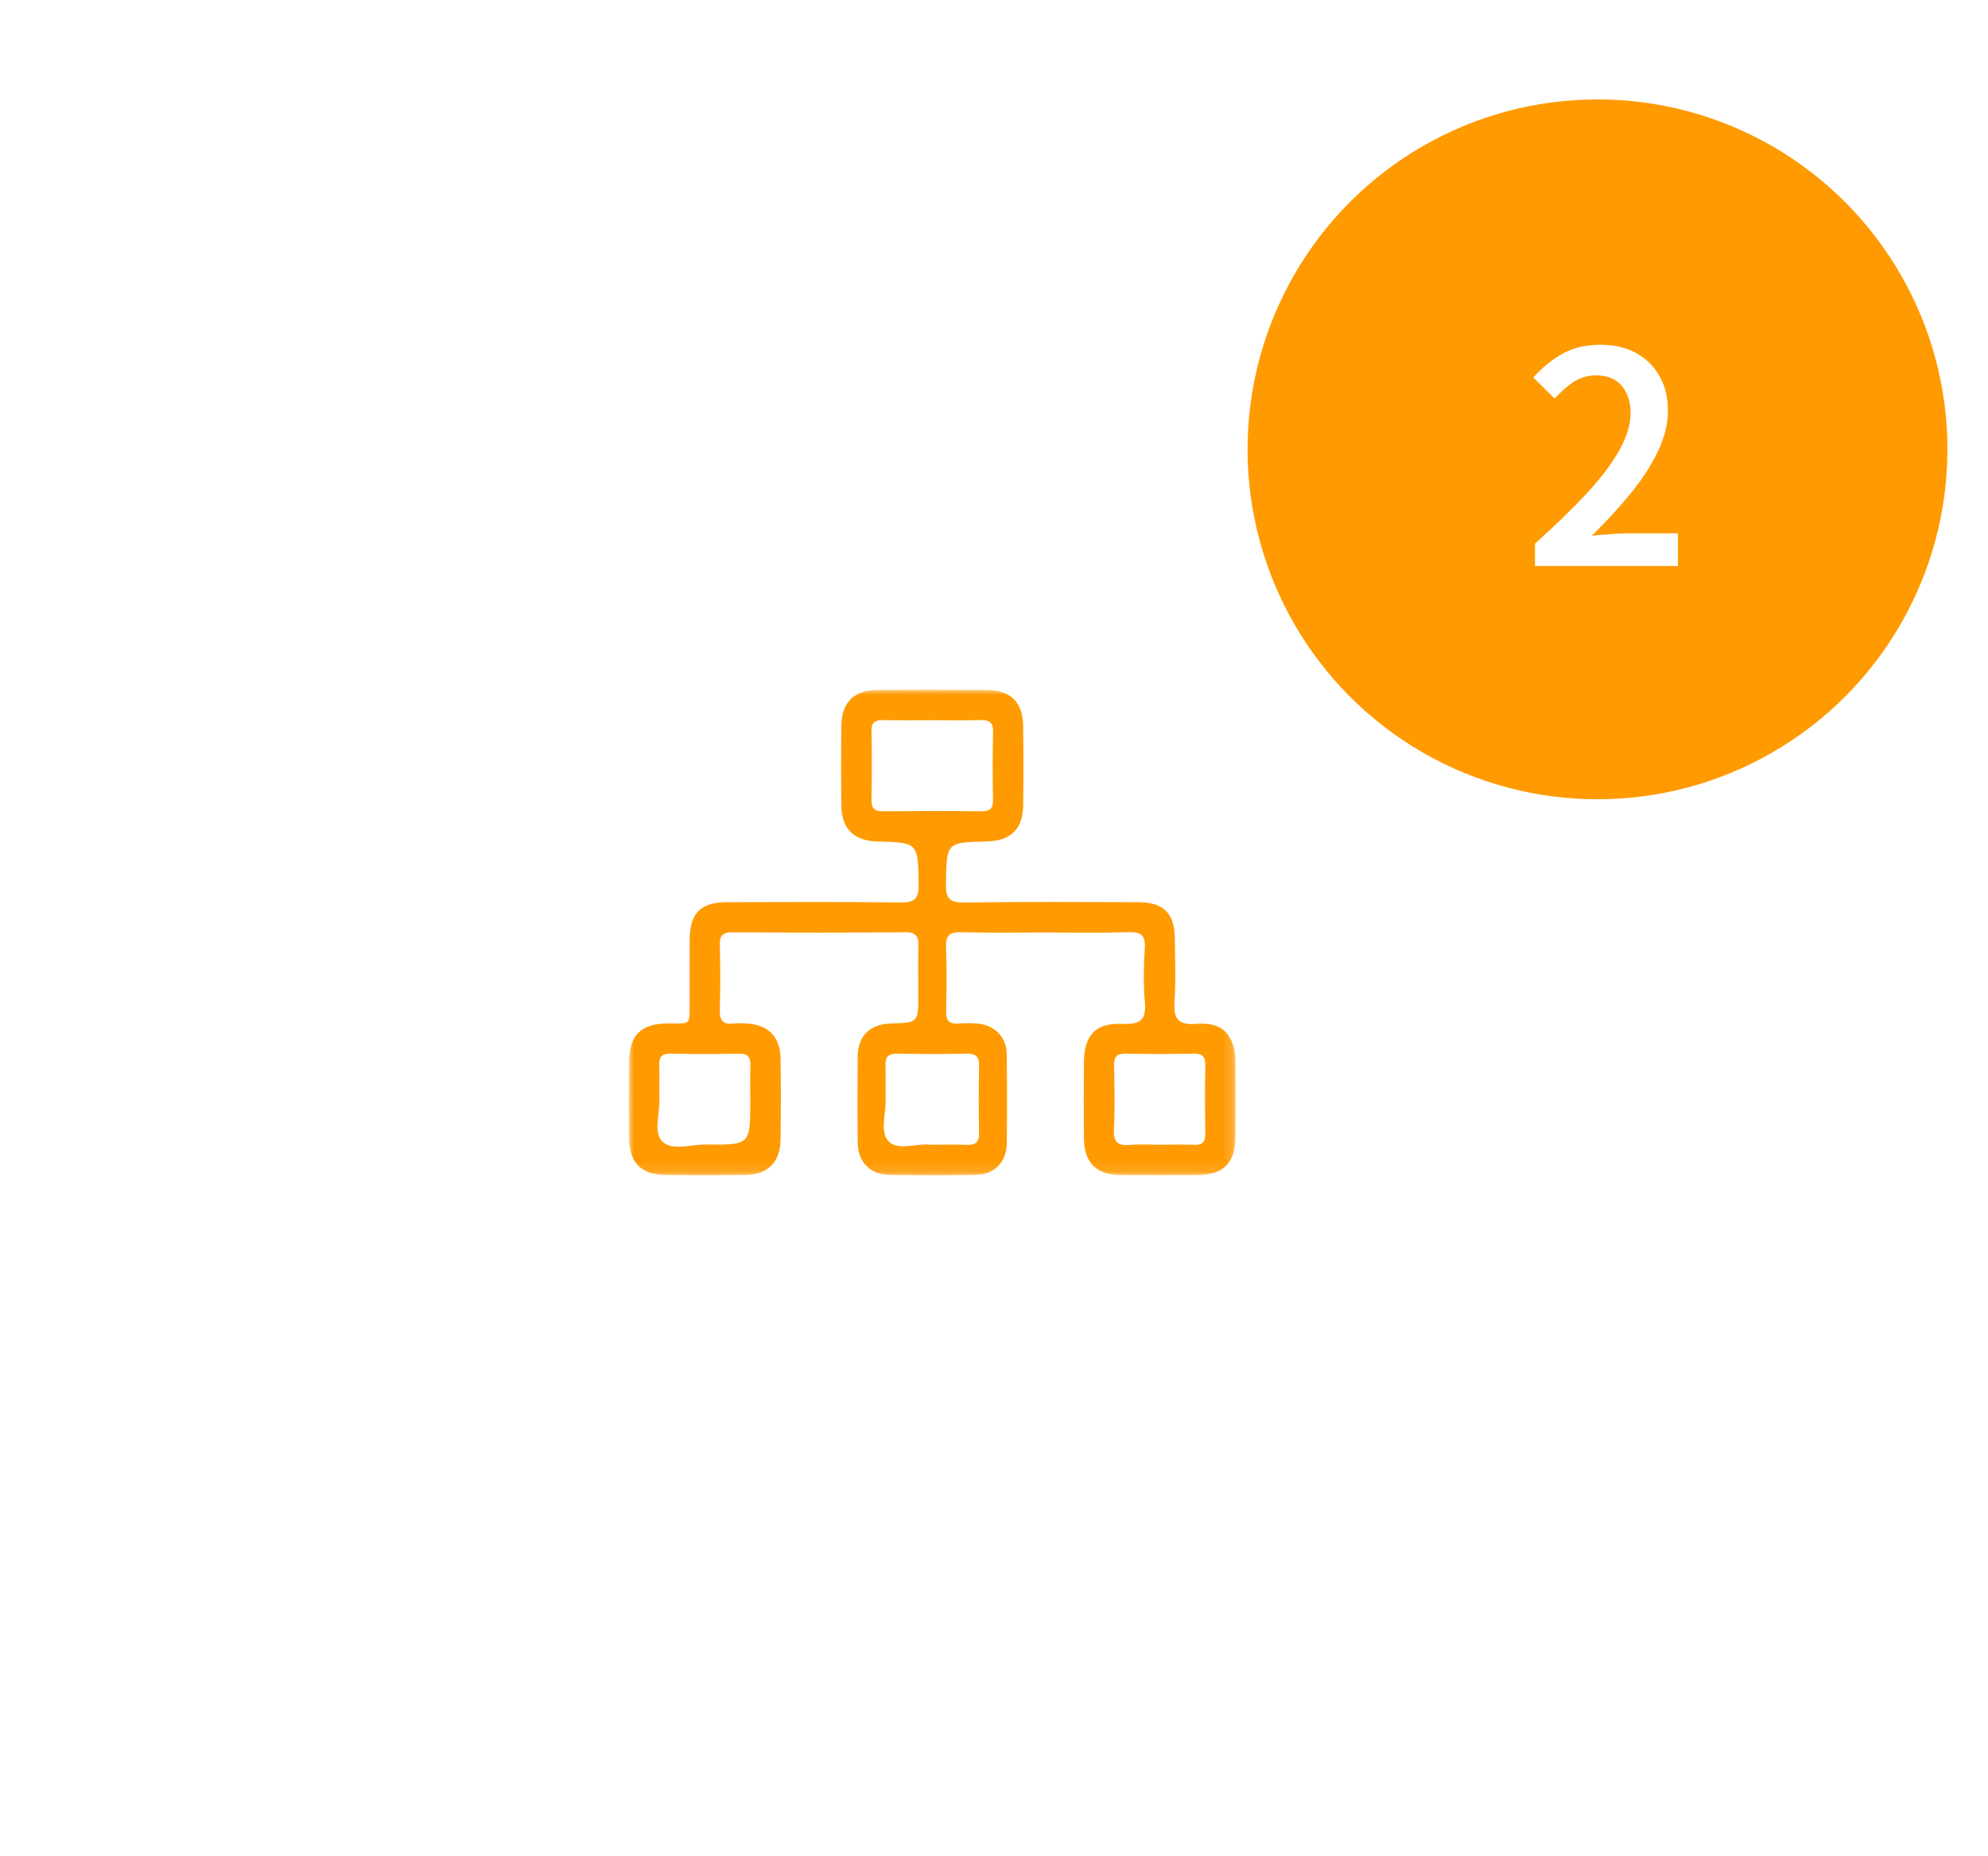
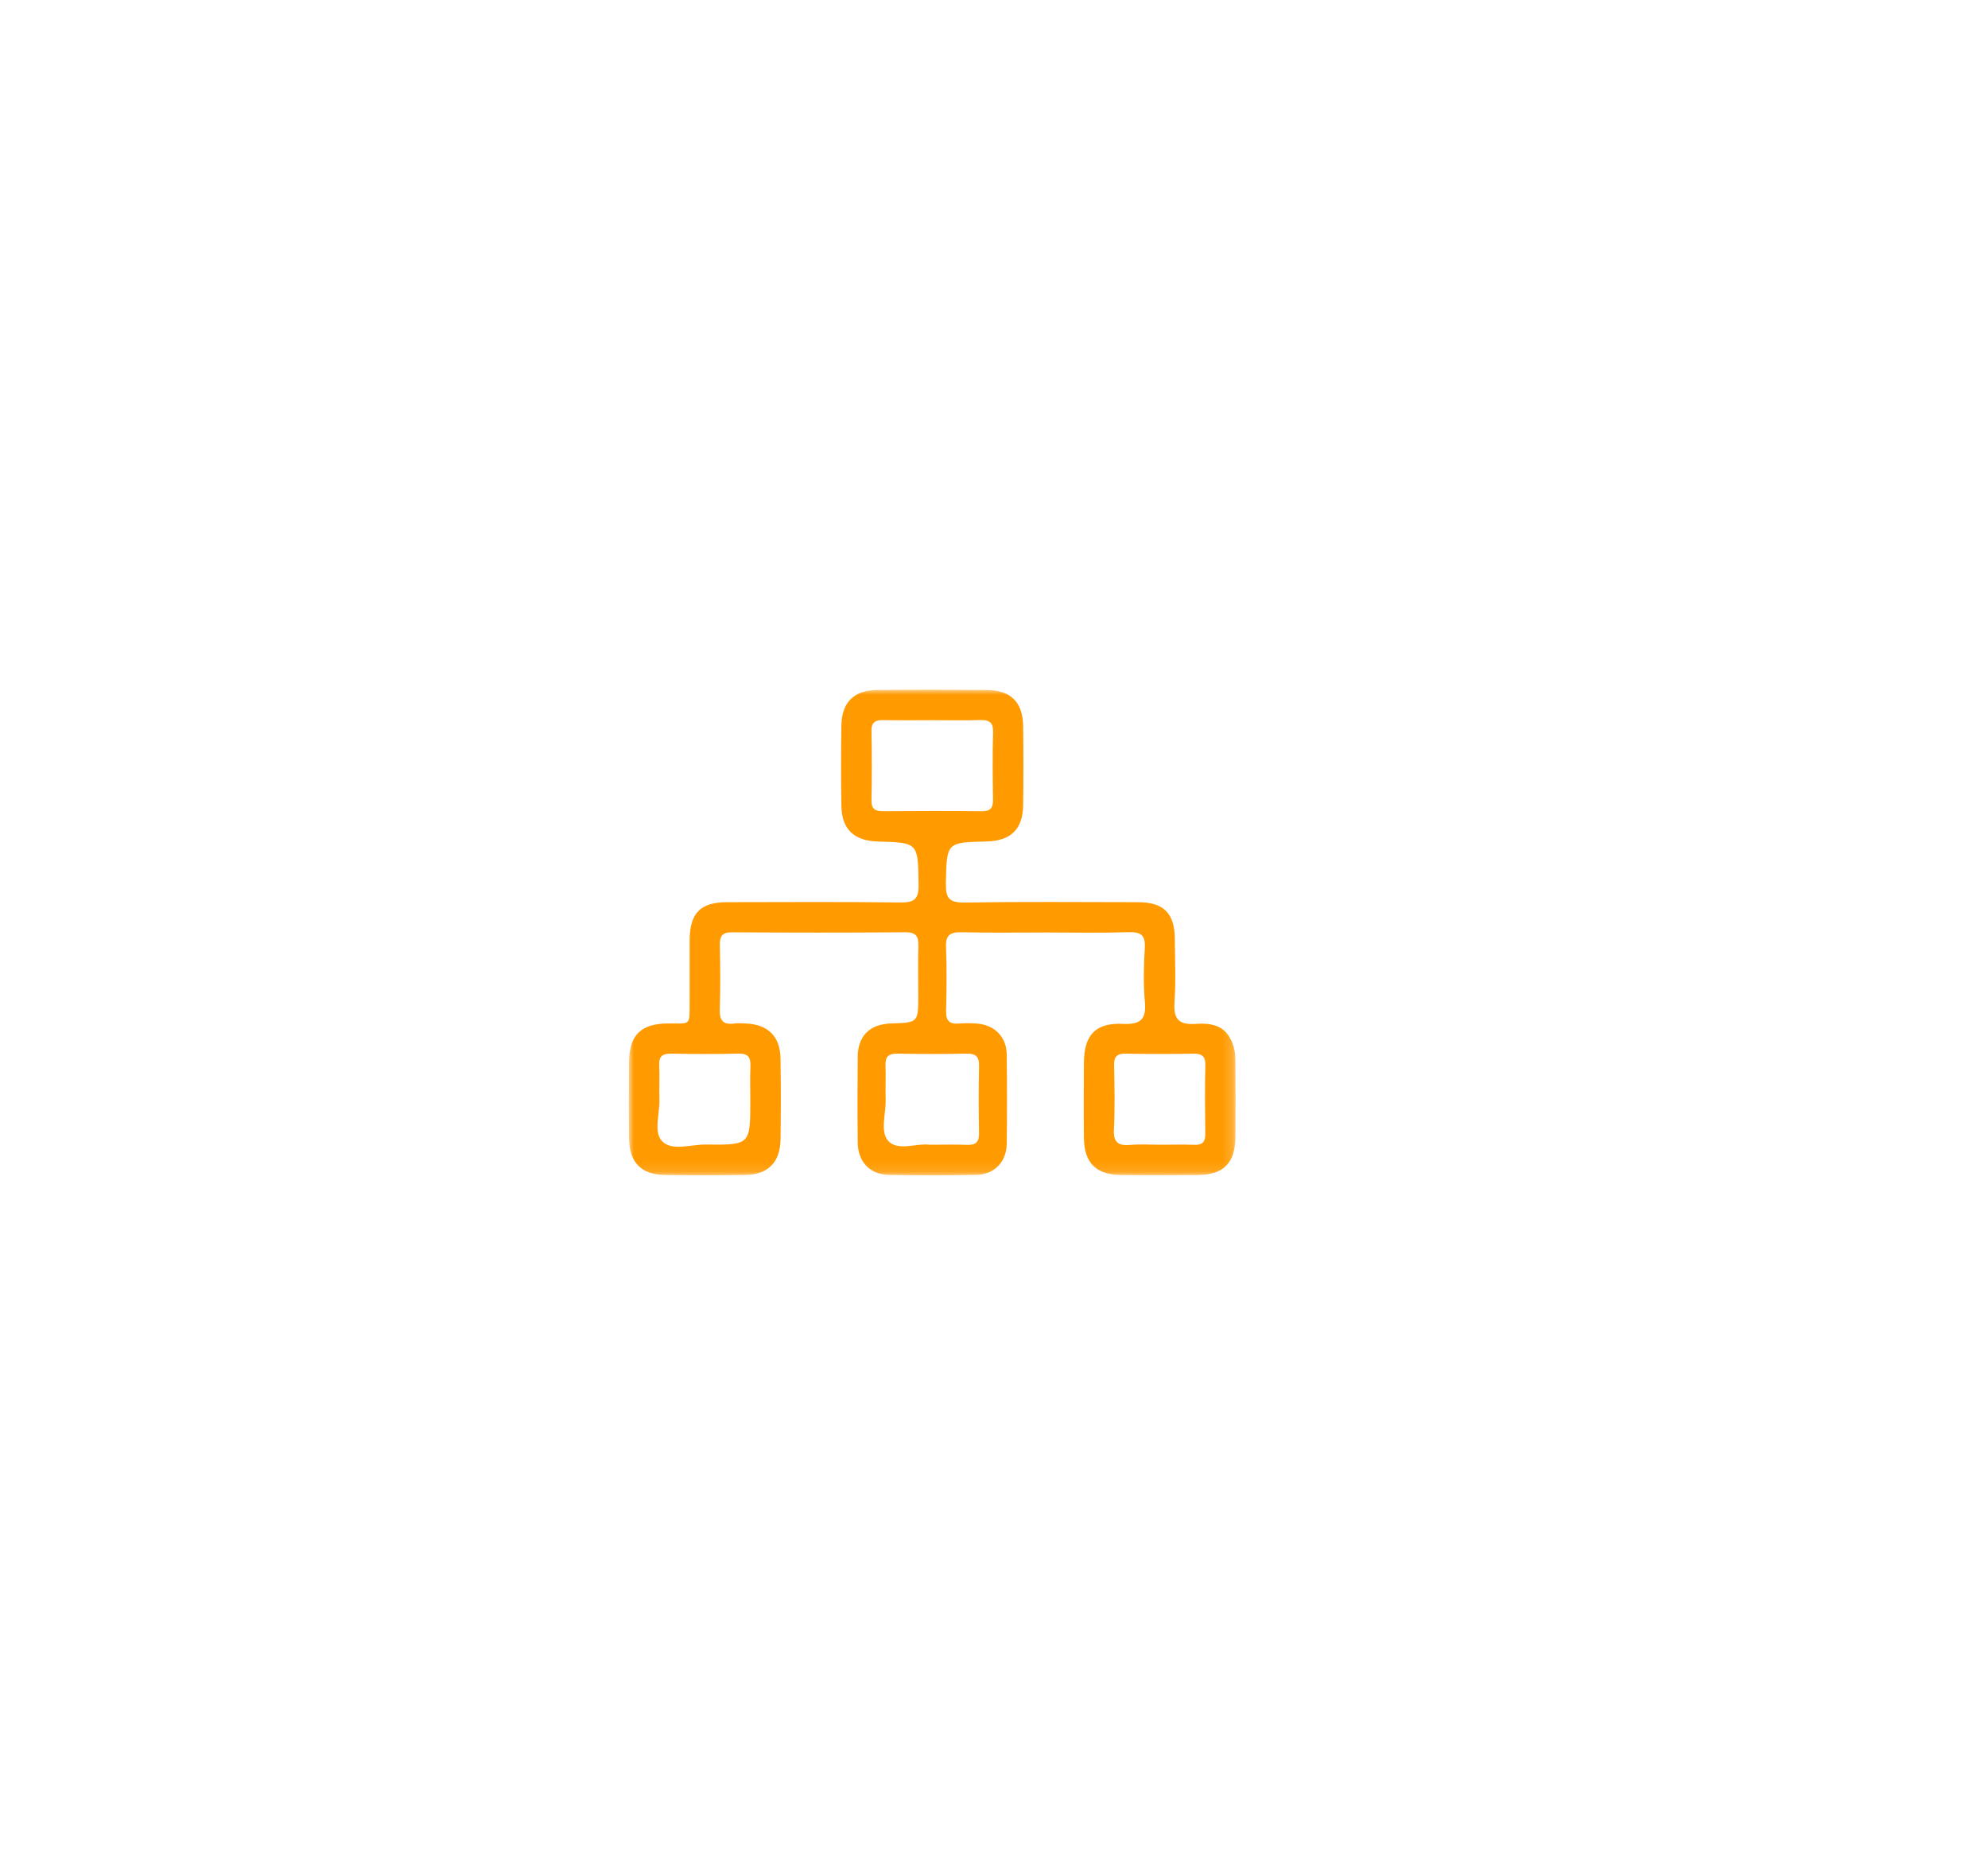
<svg xmlns="http://www.w3.org/2000/svg" width="196" height="183" viewBox="0 0 196 183" fill="none">
  <g filter="url(#filter0_d_2177_181)">
-     <circle cx="91.5" cy="91.5" r="84.5" fill="white" />
-   </g>
+     </g>
  <mask id="mask0_2177_181" style="mask-type:alpha" maskUnits="userSpaceOnUse" x="62" y="68" width="60" height="48">
    <rect x="62" y="68" width="59.816" height="47.877" fill="#FF9A00" />
  </mask>
  <g mask="url(#mask0_2177_181)">
    <path fill-rule="evenodd" clip-rule="evenodd" d="M121.804 104.733C121.801 104.241 121.783 103.726 121.645 103.261C121.132 101.546 120.116 100.79 117.943 100.945C116.135 101.077 115.681 100.424 115.797 98.733C115.939 96.696 115.838 94.641 115.829 92.592C115.816 90.044 114.738 88.952 112.197 88.948C106.496 88.938 100.795 88.892 95.096 88.981C93.61 89.003 93.227 88.574 93.256 87.12C93.34 83.059 93.273 83.059 97.247 82.963C99.648 82.907 100.843 81.763 100.874 79.398C100.908 76.797 100.907 74.195 100.874 71.594C100.845 69.224 99.653 68.042 97.259 68.023C93.663 67.995 90.064 67.989 86.468 68.025C84.192 68.047 82.988 69.255 82.954 71.527C82.914 74.183 82.909 76.842 82.956 79.497C82.993 81.749 84.219 82.9 86.51 82.963C90.565 83.078 90.505 83.078 90.567 87.22C90.587 88.612 90.171 88.993 88.795 88.976C83.096 88.902 77.395 88.94 71.694 88.947C69.057 88.95 68.005 90.022 67.995 92.691C67.988 94.683 67.998 96.676 67.993 98.669C67.985 101.238 68.163 100.875 65.786 100.904C63.192 100.937 62.039 102.074 62.02 104.665C61.998 107.211 61.988 109.757 62.022 112.303C62.056 114.596 63.238 115.807 65.5 115.843C68.156 115.884 70.815 115.884 73.47 115.843C75.734 115.807 76.924 114.591 76.955 112.31C76.989 109.654 76.998 106.997 76.952 104.341C76.914 102.166 75.705 100.997 73.532 100.906C73.145 100.892 72.752 100.862 72.371 100.911C71.273 101.051 70.926 100.588 70.963 99.506C71.035 97.404 71.015 95.299 70.97 93.198C70.95 92.302 71.194 91.912 72.172 91.918C77.874 91.953 83.575 91.958 89.274 91.913C90.363 91.905 90.575 92.368 90.546 93.309C90.498 94.911 90.534 96.518 90.534 98.122C90.534 100.819 90.534 100.819 87.86 100.904C85.756 100.971 84.58 102.117 84.563 104.203C84.537 107.024 84.535 109.847 84.566 112.671C84.587 114.55 85.775 115.802 87.646 115.836C90.522 115.889 93.402 115.897 96.278 115.831C98.063 115.788 99.236 114.529 99.257 112.737C99.289 109.805 99.291 106.87 99.253 103.938C99.233 102.243 98.063 101.057 96.363 100.918C95.758 100.87 95.142 100.863 94.539 100.913C93.61 100.99 93.254 100.631 93.277 99.683C93.326 97.582 93.355 95.475 93.268 93.375C93.217 92.158 93.708 91.888 94.816 91.913C97.582 91.977 100.349 91.934 103.118 91.934C105.83 91.934 108.542 91.99 111.252 91.908C112.456 91.872 112.946 92.17 112.868 93.463C112.76 95.227 112.717 97.016 112.876 98.772C113.037 100.542 112.418 101.026 110.691 100.945C108.006 100.821 106.879 102.057 106.866 104.771C106.85 107.262 106.838 109.753 106.869 112.243C106.898 114.63 108.078 115.817 110.453 115.844C112.999 115.877 115.546 115.87 118.092 115.848C120.657 115.824 121.79 114.656 121.807 112.038C121.823 109.603 121.819 107.168 121.804 104.733ZM72.802 103.876C73.802 103.851 74.024 104.295 73.985 105.172C73.935 106.279 73.973 107.387 73.973 108.495C73.973 112.864 73.973 112.895 69.58 112.843C68.111 112.828 66.232 113.509 65.278 112.517C64.407 111.61 65.062 109.771 65.013 108.344C64.974 107.238 65.045 106.128 64.994 105.024C64.951 104.145 65.312 103.868 66.16 103.881C68.373 103.919 70.589 103.934 72.802 103.876ZM87.131 79.985C86.331 79.992 85.902 79.807 85.921 78.885C85.965 76.618 85.965 74.347 85.921 72.078C85.902 71.142 86.363 70.98 87.147 70.997C88.751 71.028 90.356 71.006 91.962 71.006C93.513 71.006 95.064 71.04 96.611 70.992C97.488 70.966 97.935 71.175 97.909 72.177C97.851 74.39 97.865 76.606 97.904 78.819C97.919 79.667 97.639 79.997 96.762 79.988C93.552 79.952 90.341 79.959 87.131 79.985ZM95.262 103.878C96.177 103.859 96.55 104.148 96.527 105.102C96.48 107.31 96.486 109.519 96.524 111.727C96.539 112.595 96.201 112.905 95.353 112.874C94.197 112.828 93.036 112.862 91.613 112.862C90.416 112.684 88.547 113.52 87.591 112.506C86.719 111.583 87.372 109.764 87.319 108.341C87.28 107.238 87.348 106.13 87.302 105.029C87.264 104.158 87.625 103.868 88.472 103.881C90.734 103.917 92.998 103.926 95.262 103.878ZM118.829 111.799C118.839 112.578 118.552 112.898 117.765 112.869C116.659 112.831 115.551 112.86 114.444 112.862C113.447 112.864 112.445 112.794 111.457 112.879C110.272 112.984 109.756 112.664 109.822 111.349C109.932 109.251 109.88 107.144 109.839 105.041C109.822 104.182 110.122 103.864 110.99 103.881C113.205 103.922 115.419 103.916 117.632 103.883C118.442 103.871 118.853 104.078 118.834 104.991C118.789 107.259 118.8 109.529 118.829 111.799Z" fill="#FF9A00" />
  </g>
  <g filter="url(#filter1_d_2177_181)">
-     <circle cx="157.5" cy="44.301" r="34.5" fill="#FF9A00" />
-   </g>
-   <path d="M151.336 55.801V53.597C153.366 51.779 155.077 50.117 156.469 48.609C157.88 47.081 158.944 45.67 159.659 44.375C160.394 43.06 160.761 41.832 160.761 40.692C160.761 39.957 160.626 39.319 160.355 38.778C160.104 38.217 159.727 37.782 159.224 37.473C158.721 37.163 158.093 37.009 157.339 37.009C156.527 37.009 155.783 37.231 155.106 37.676C154.449 38.12 153.84 38.662 153.279 39.3L151.162 37.212C152.109 36.187 153.095 35.394 154.12 34.834C155.164 34.273 156.401 33.993 157.832 33.993C159.166 33.993 160.326 34.263 161.312 34.805C162.298 35.346 163.062 36.1 163.603 37.067C164.164 38.033 164.444 39.174 164.444 40.489C164.444 41.823 164.106 43.176 163.429 44.549C162.772 45.921 161.873 47.304 160.732 48.696C159.611 50.068 158.344 51.441 156.933 52.814C157.494 52.756 158.093 52.707 158.731 52.669C159.369 52.611 159.939 52.582 160.442 52.582H165.43V55.801H151.336Z" fill="white" />
+     </g>
  <defs>
    <filter id="filter0_d_2177_181" x="0" y="0" width="183" height="183" filterUnits="userSpaceOnUse" color-interpolation-filters="sRGB">
      <feFlood flood-opacity="0" result="BackgroundImageFix" />
      <feColorMatrix in="SourceAlpha" type="matrix" values="0 0 0 0 0 0 0 0 0 0 0 0 0 0 0 0 0 0 127 0" result="hardAlpha" />
      <feOffset />
      <feGaussianBlur stdDeviation="3.5" />
      <feComposite in2="hardAlpha" operator="out" />
      <feColorMatrix type="matrix" values="0 0 0 0 0 0 0 0 0 0 0 0 0 0 0 0 0 0 0.2 0" />
      <feBlend mode="normal" in2="BackgroundImageFix" result="effect1_dropShadow_2177_181" />
      <feBlend mode="normal" in="SourceGraphic" in2="effect1_dropShadow_2177_181" result="shape" />
    </filter>
    <filter id="filter1_d_2177_181" x="119" y="5.801" width="77" height="77" filterUnits="userSpaceOnUse" color-interpolation-filters="sRGB">
      <feFlood flood-opacity="0" result="BackgroundImageFix" />
      <feColorMatrix in="SourceAlpha" type="matrix" values="0 0 0 0 0 0 0 0 0 0 0 0 0 0 0 0 0 0 127 0" result="hardAlpha" />
      <feOffset />
      <feGaussianBlur stdDeviation="2" />
      <feComposite in2="hardAlpha" operator="out" />
      <feColorMatrix type="matrix" values="0 0 0 0 1 0 0 0 0 0.604 0 0 0 0 0 0 0 0 0.5 0" />
      <feBlend mode="normal" in2="BackgroundImageFix" result="effect1_dropShadow_2177_181" />
      <feBlend mode="normal" in="SourceGraphic" in2="effect1_dropShadow_2177_181" result="shape" />
    </filter>
  </defs>
</svg>